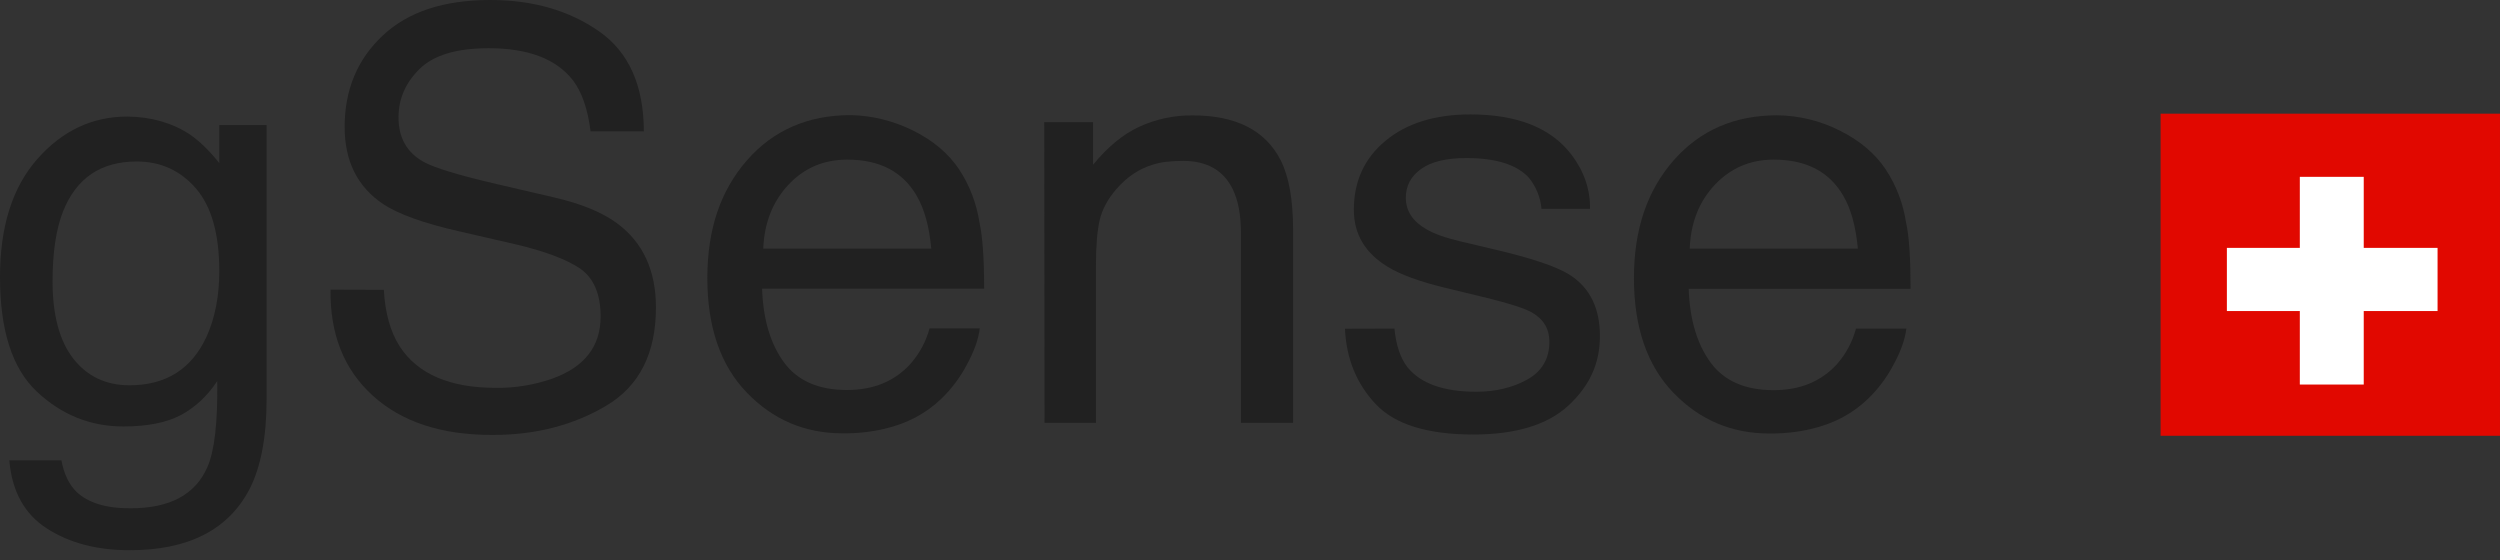
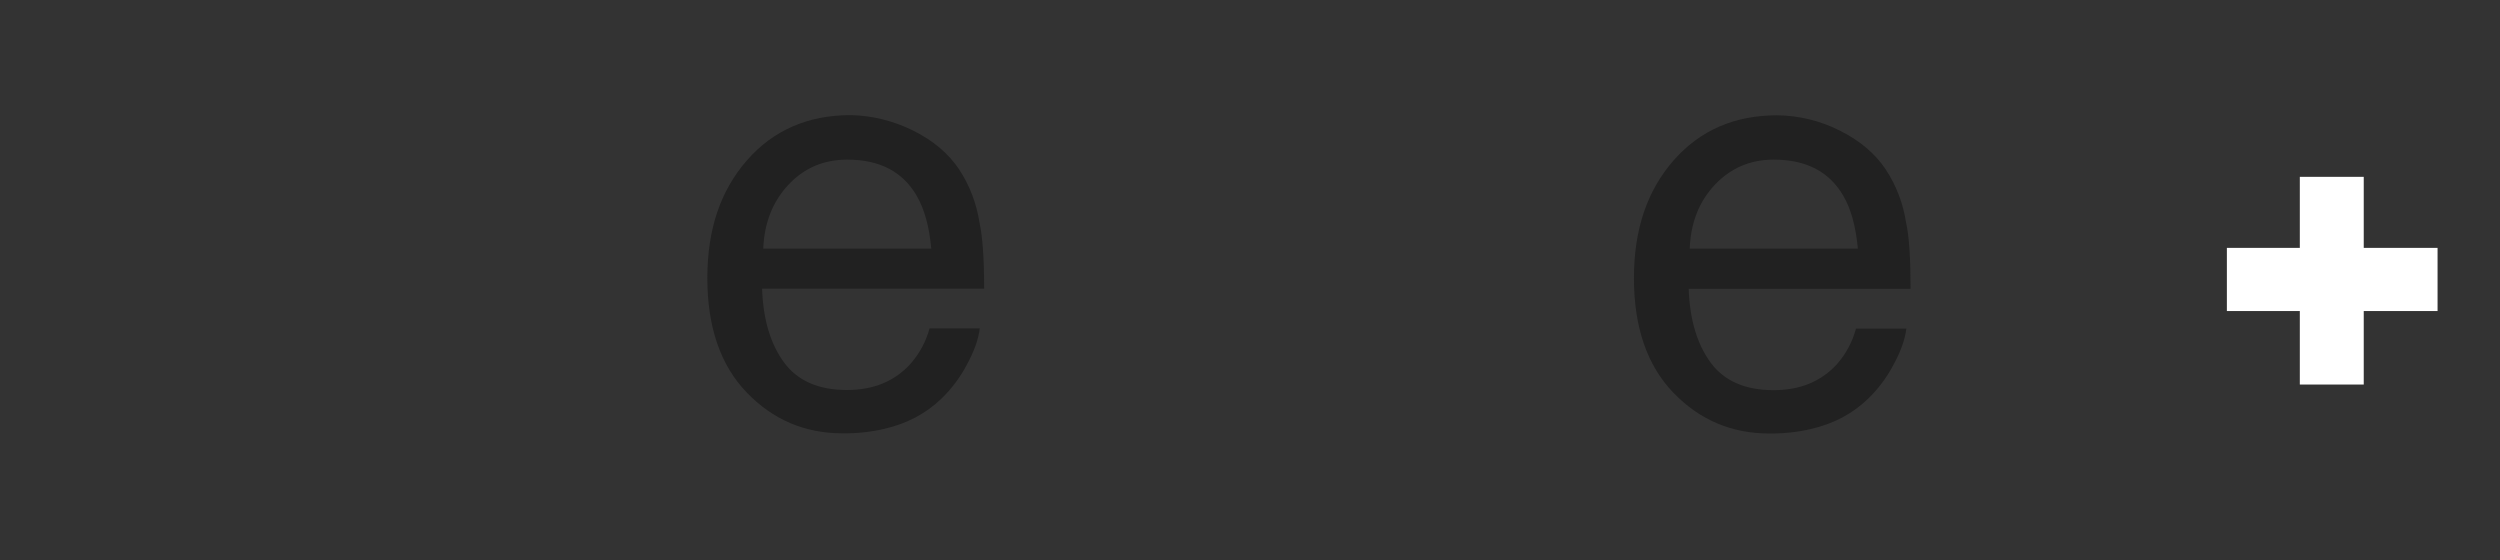
<svg xmlns="http://www.w3.org/2000/svg" width="125" height="28" viewBox="0 0 125 28" fill="none">
  <rect x="0" y="0" width="125" height="28" fill="#333333" stroke="none" />
-   <path d="M9.486 6.718C9.967 7.048 10.462 7.522 10.964 8.153V6.252H13.33V19.931C13.33 21.84 13.046 23.347 12.478 24.453C11.415 26.491 9.413 27.517 6.472 27.51C4.834 27.51 3.458 27.144 2.337 26.419C1.216 25.694 0.597 24.56 0.466 23.017H3.072C3.196 23.692 3.444 24.209 3.808 24.575C4.383 25.134 5.293 25.422 6.53 25.414C8.489 25.414 9.763 24.733 10.367 23.362C10.724 22.558 10.891 21.122 10.862 19.055C10.352 19.823 9.734 20.39 9.02 20.764C8.307 21.137 7.353 21.323 6.166 21.323C4.521 21.323 3.079 20.742 1.849 19.587C0.612 18.431 0 16.515 0 13.852C0 11.333 0.619 9.366 1.864 7.953C3.109 6.539 4.608 5.828 6.37 5.828C7.557 5.842 8.598 6.137 9.486 6.718ZM9.799 9.424C9.02 8.527 8.037 8.075 6.836 8.075C5.038 8.075 3.815 8.907 3.152 10.572C2.803 11.462 2.628 12.625 2.628 14.067C2.628 15.761 2.978 17.053 3.669 17.936C4.361 18.819 5.3 19.264 6.472 19.264C8.307 19.264 9.595 18.445 10.338 16.809C10.753 15.883 10.964 14.799 10.964 13.565C10.964 11.706 10.578 10.328 9.799 9.424Z" fill="#212121" />
-   <path d="M19.191 14.491C19.256 15.66 19.526 16.615 19.999 17.34C20.902 18.711 22.503 19.392 24.789 19.392C25.743 19.407 26.689 19.249 27.592 18.94C29.223 18.359 30.031 17.325 30.031 15.825C30.031 14.706 29.689 13.902 28.997 13.421C28.298 12.955 27.206 12.546 25.714 12.201L22.969 11.569C21.171 11.16 19.904 10.701 19.162 10.206C17.873 9.345 17.232 8.06 17.232 6.345C17.232 4.493 17.866 2.971 19.133 1.78C20.399 0.589 22.19 0 24.513 0C26.646 0 28.458 0.524 29.951 1.565C31.443 2.605 32.186 4.278 32.193 6.567H29.529C29.39 5.462 29.099 4.615 28.655 4.026C27.825 2.95 26.42 2.411 24.433 2.411C22.831 2.411 21.681 2.756 20.974 3.452C20.268 4.148 19.926 4.952 19.926 5.871C19.926 6.883 20.341 7.622 21.171 8.089C21.71 8.39 22.94 8.763 24.855 9.208L27.694 9.868C29.063 10.184 30.126 10.622 30.868 11.175C32.157 12.136 32.797 13.536 32.797 15.373C32.797 17.656 31.975 19.292 30.329 20.275C28.684 21.258 26.777 21.754 24.6 21.747C22.059 21.747 20.079 21.093 18.637 19.78C17.203 18.481 16.497 16.715 16.526 14.483L19.191 14.491Z" fill="#212121" />
  <path d="M45.647 6.524C46.659 7.026 47.423 7.672 47.955 8.469C48.486 9.273 48.828 10.177 48.974 11.124C49.127 11.813 49.207 12.919 49.207 14.433H38.105C38.156 15.962 38.52 17.189 39.197 18.115C39.874 19.041 40.929 19.5 42.349 19.5C43.681 19.5 44.737 19.062 45.53 18.186C45.974 17.677 46.302 17.074 46.477 16.421H48.988C48.923 16.974 48.697 17.591 48.326 18.265C47.998 18.883 47.576 19.442 47.074 19.93C46.302 20.677 45.341 21.186 44.205 21.445C43.528 21.603 42.829 21.675 42.13 21.667C40.245 21.667 38.643 20.986 37.333 19.622C36.022 18.258 35.367 16.349 35.367 13.902C35.367 11.454 36.03 9.524 37.347 8.017C38.665 6.509 40.398 5.756 42.531 5.756C43.616 5.777 44.678 6.043 45.647 6.524ZM46.564 12.431C46.462 11.332 46.222 10.457 45.843 9.804C45.144 8.584 43.987 7.981 42.356 7.981C41.191 7.981 40.209 8.397 39.422 9.237C38.636 10.076 38.214 11.139 38.163 12.431H46.564Z" fill="#212121" />
-   <path d="M52.213 6.108H54.652V8.239C55.373 7.356 56.137 6.725 56.945 6.344C57.789 5.957 58.707 5.756 59.639 5.77C61.801 5.77 63.264 6.517 64.029 8.002C64.444 8.813 64.655 9.983 64.655 11.498V21.143H62.048V11.67C62.048 10.751 61.91 10.012 61.633 9.452C61.175 8.519 60.352 8.045 59.158 8.045C58.547 8.045 58.052 8.103 57.666 8.225C56.959 8.433 56.348 8.842 55.817 9.459C55.387 9.954 55.11 10.471 54.987 10.995C54.863 11.519 54.797 12.28 54.797 13.263V21.143H52.227L52.213 6.108Z" fill="#212121" />
-   <path d="M69.723 16.429C69.803 17.269 70.022 17.915 70.379 18.367C71.034 19.178 72.184 19.587 73.808 19.587C74.776 19.587 75.627 19.386 76.363 18.977C77.098 18.568 77.469 17.936 77.469 17.089C77.469 16.443 77.178 15.955 76.588 15.618C76.21 15.41 75.467 15.173 74.361 14.9L72.293 14.398C70.975 14.082 70 13.723 69.367 13.328C68.253 12.647 67.692 11.699 67.692 10.493C67.692 9.072 68.216 7.917 69.272 7.041C70.328 6.166 71.74 5.721 73.523 5.721C75.853 5.721 77.535 6.388 78.561 7.716C79.202 8.556 79.515 9.467 79.501 10.443H77.076C77.025 9.876 76.807 9.338 76.45 8.893C75.846 8.233 74.805 7.903 73.312 7.903C72.322 7.903 71.565 8.082 71.056 8.448C70.546 8.814 70.291 9.288 70.291 9.883C70.291 10.537 70.626 11.06 71.296 11.448C71.682 11.685 72.257 11.886 73.007 12.065L74.732 12.474C76.61 12.912 77.87 13.343 78.503 13.752C79.501 14.398 79.996 15.417 79.996 16.802C79.996 18.187 79.471 19.3 78.43 20.269C77.389 21.238 75.795 21.726 73.662 21.726C71.361 21.726 69.738 21.216 68.784 20.204C67.831 19.192 67.314 17.929 67.248 16.436L69.723 16.429Z" fill="#212121" />
  <path d="M91.977 6.524C92.989 7.027 93.753 7.673 94.285 8.469C94.816 9.273 95.158 10.178 95.304 11.125C95.457 11.821 95.529 12.919 95.529 14.441H84.435C84.486 15.969 84.85 17.197 85.527 18.123C86.204 19.048 87.259 19.508 88.679 19.508C90.011 19.508 91.067 19.07 91.86 18.194C92.304 17.685 92.625 17.082 92.799 16.429H95.318C95.253 16.981 95.027 17.599 94.656 18.273C94.328 18.89 93.906 19.45 93.404 19.938C92.632 20.685 91.671 21.194 90.535 21.453C89.858 21.611 89.159 21.682 88.46 21.675C86.575 21.675 84.973 20.993 83.663 19.63C82.353 18.266 81.697 16.357 81.697 13.91C81.697 11.462 82.36 9.532 83.677 8.024C84.995 6.517 86.728 5.764 88.861 5.764C89.946 5.778 91.009 6.036 91.977 6.524ZM92.894 12.431C92.792 11.333 92.552 10.457 92.173 9.804C91.475 8.584 90.31 7.981 88.686 7.981C87.521 7.981 86.539 8.398 85.745 9.237C84.951 10.077 84.537 11.139 84.486 12.431H92.894Z" fill="#212121" />
-   <path d="M124.999 5.684H108.029V21.789H124.999V5.684Z" fill="#E10800" />
  <path d="M121.878 12.394H118.187V8.842H114.991V12.394H111.344V15.552H114.991V19.227H118.187V15.552H121.878V12.394Z" fill="white" />
</svg>